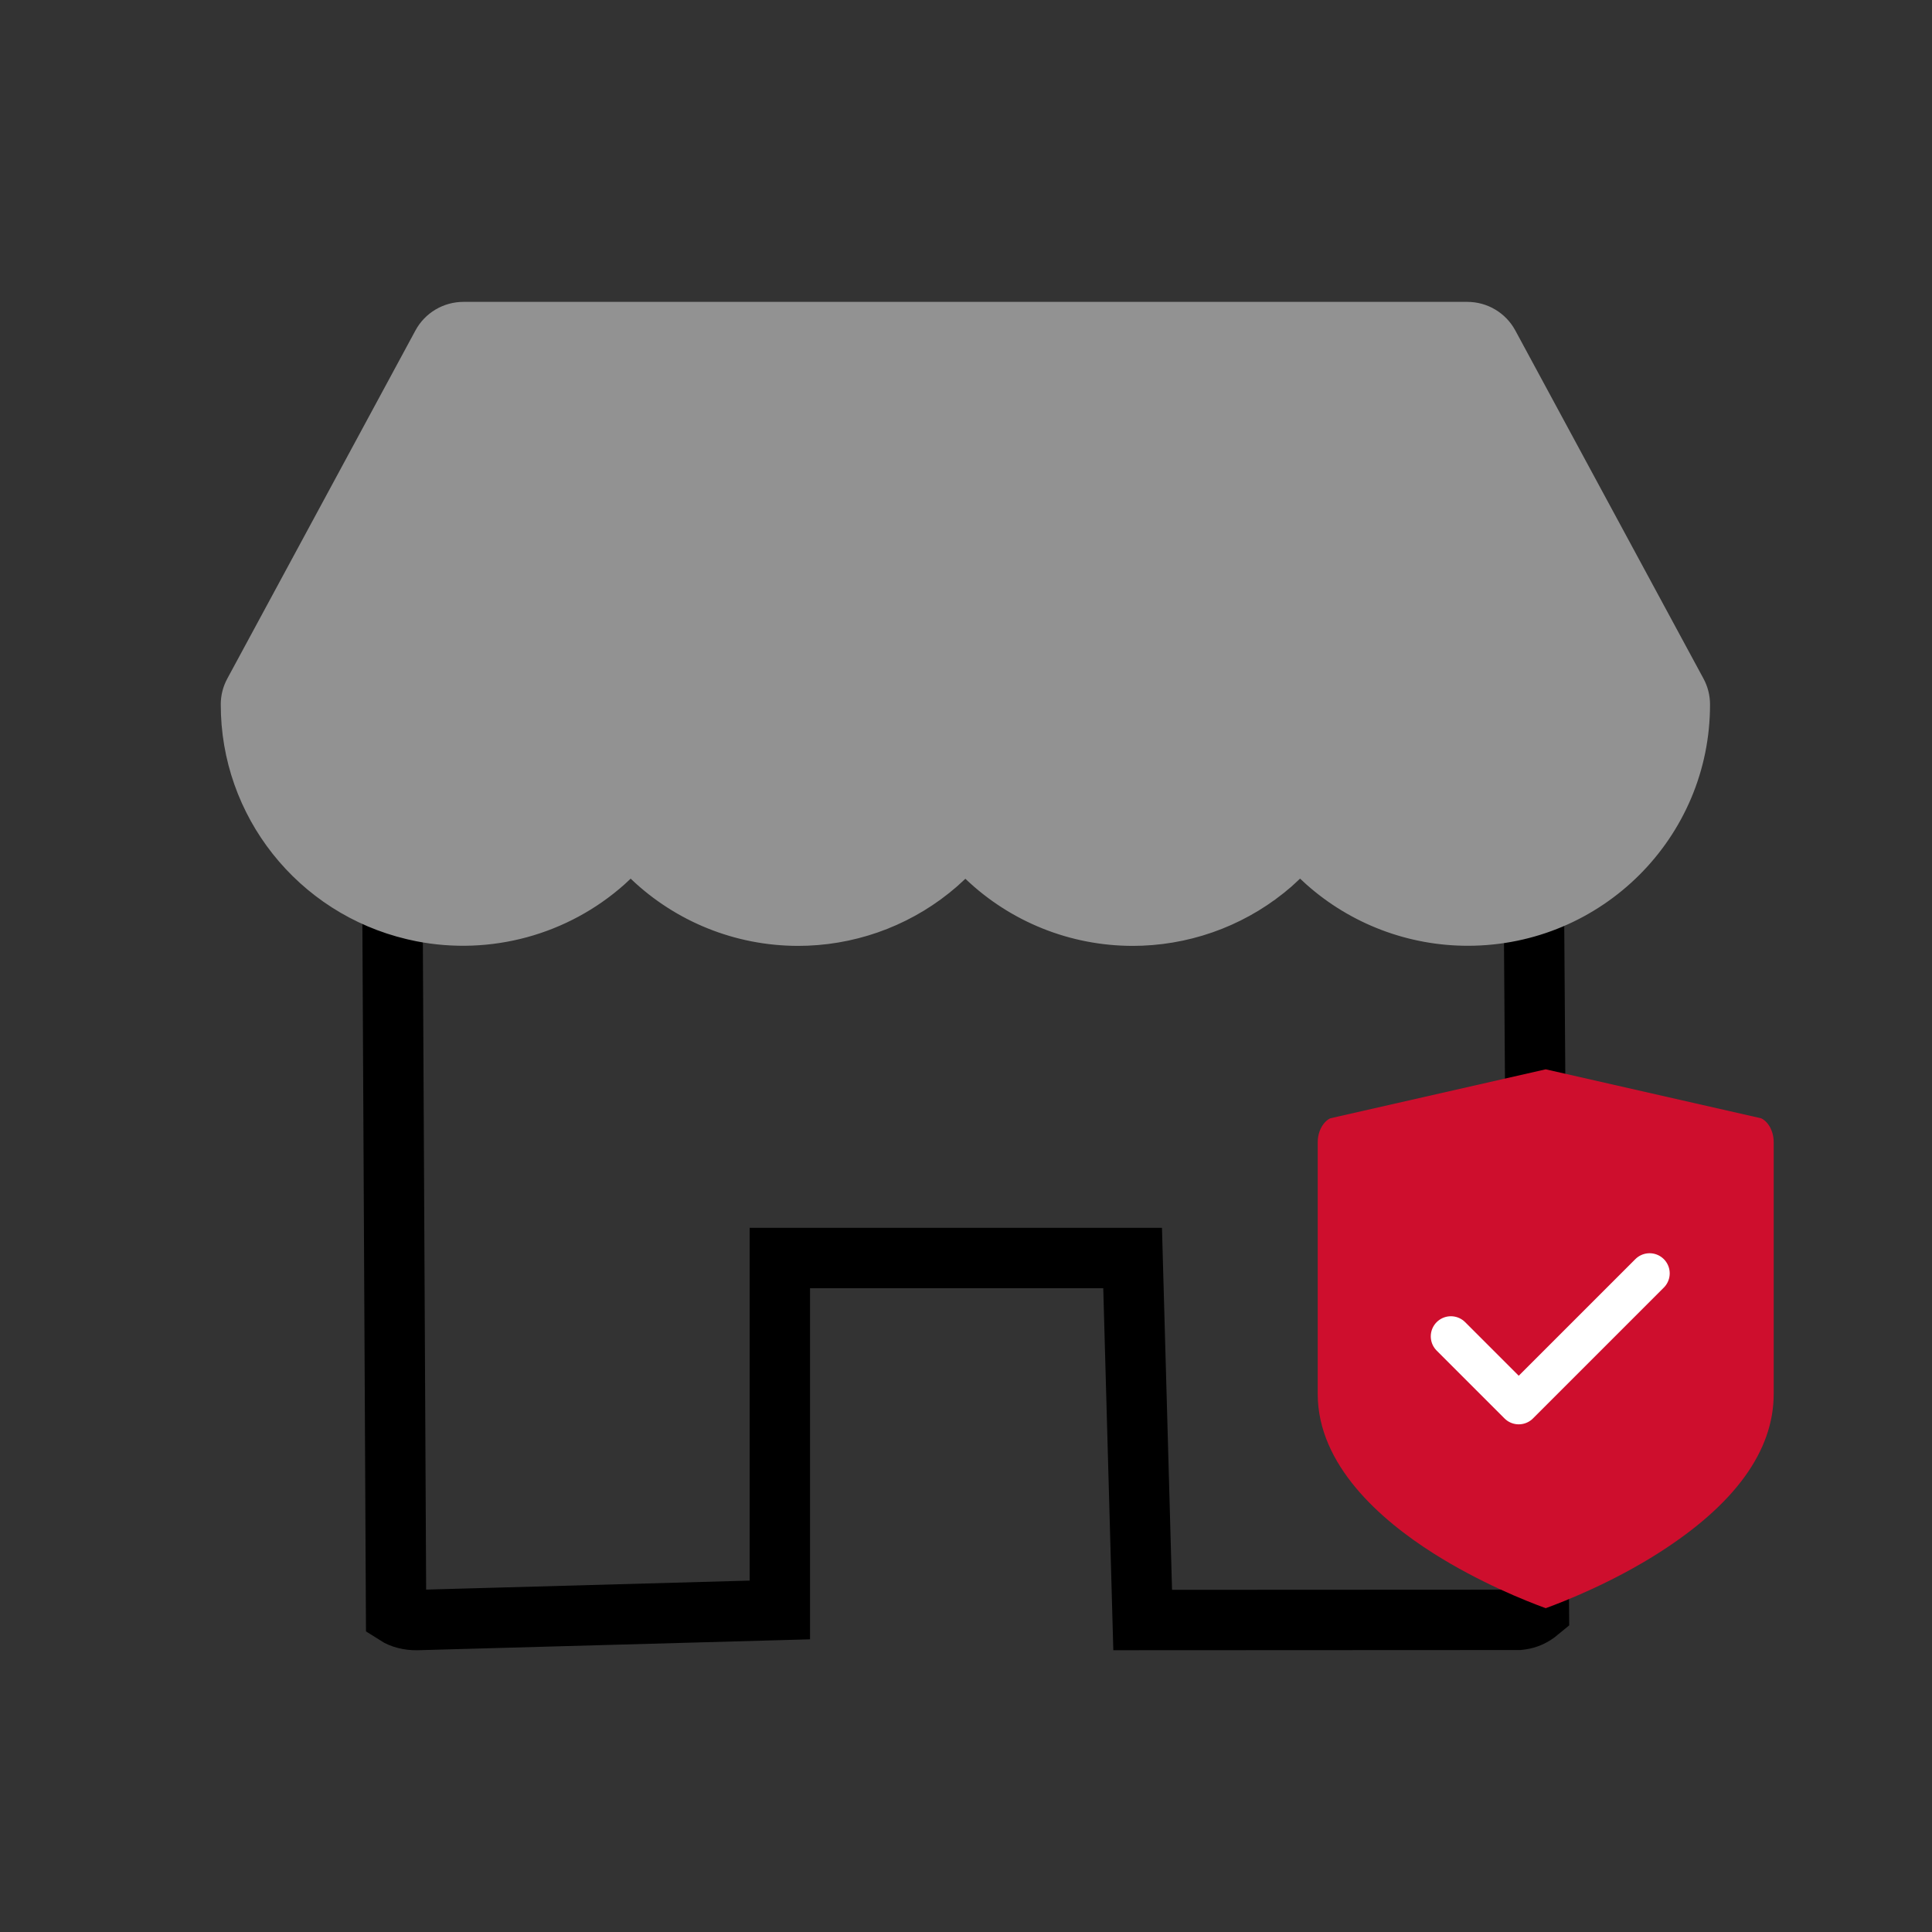
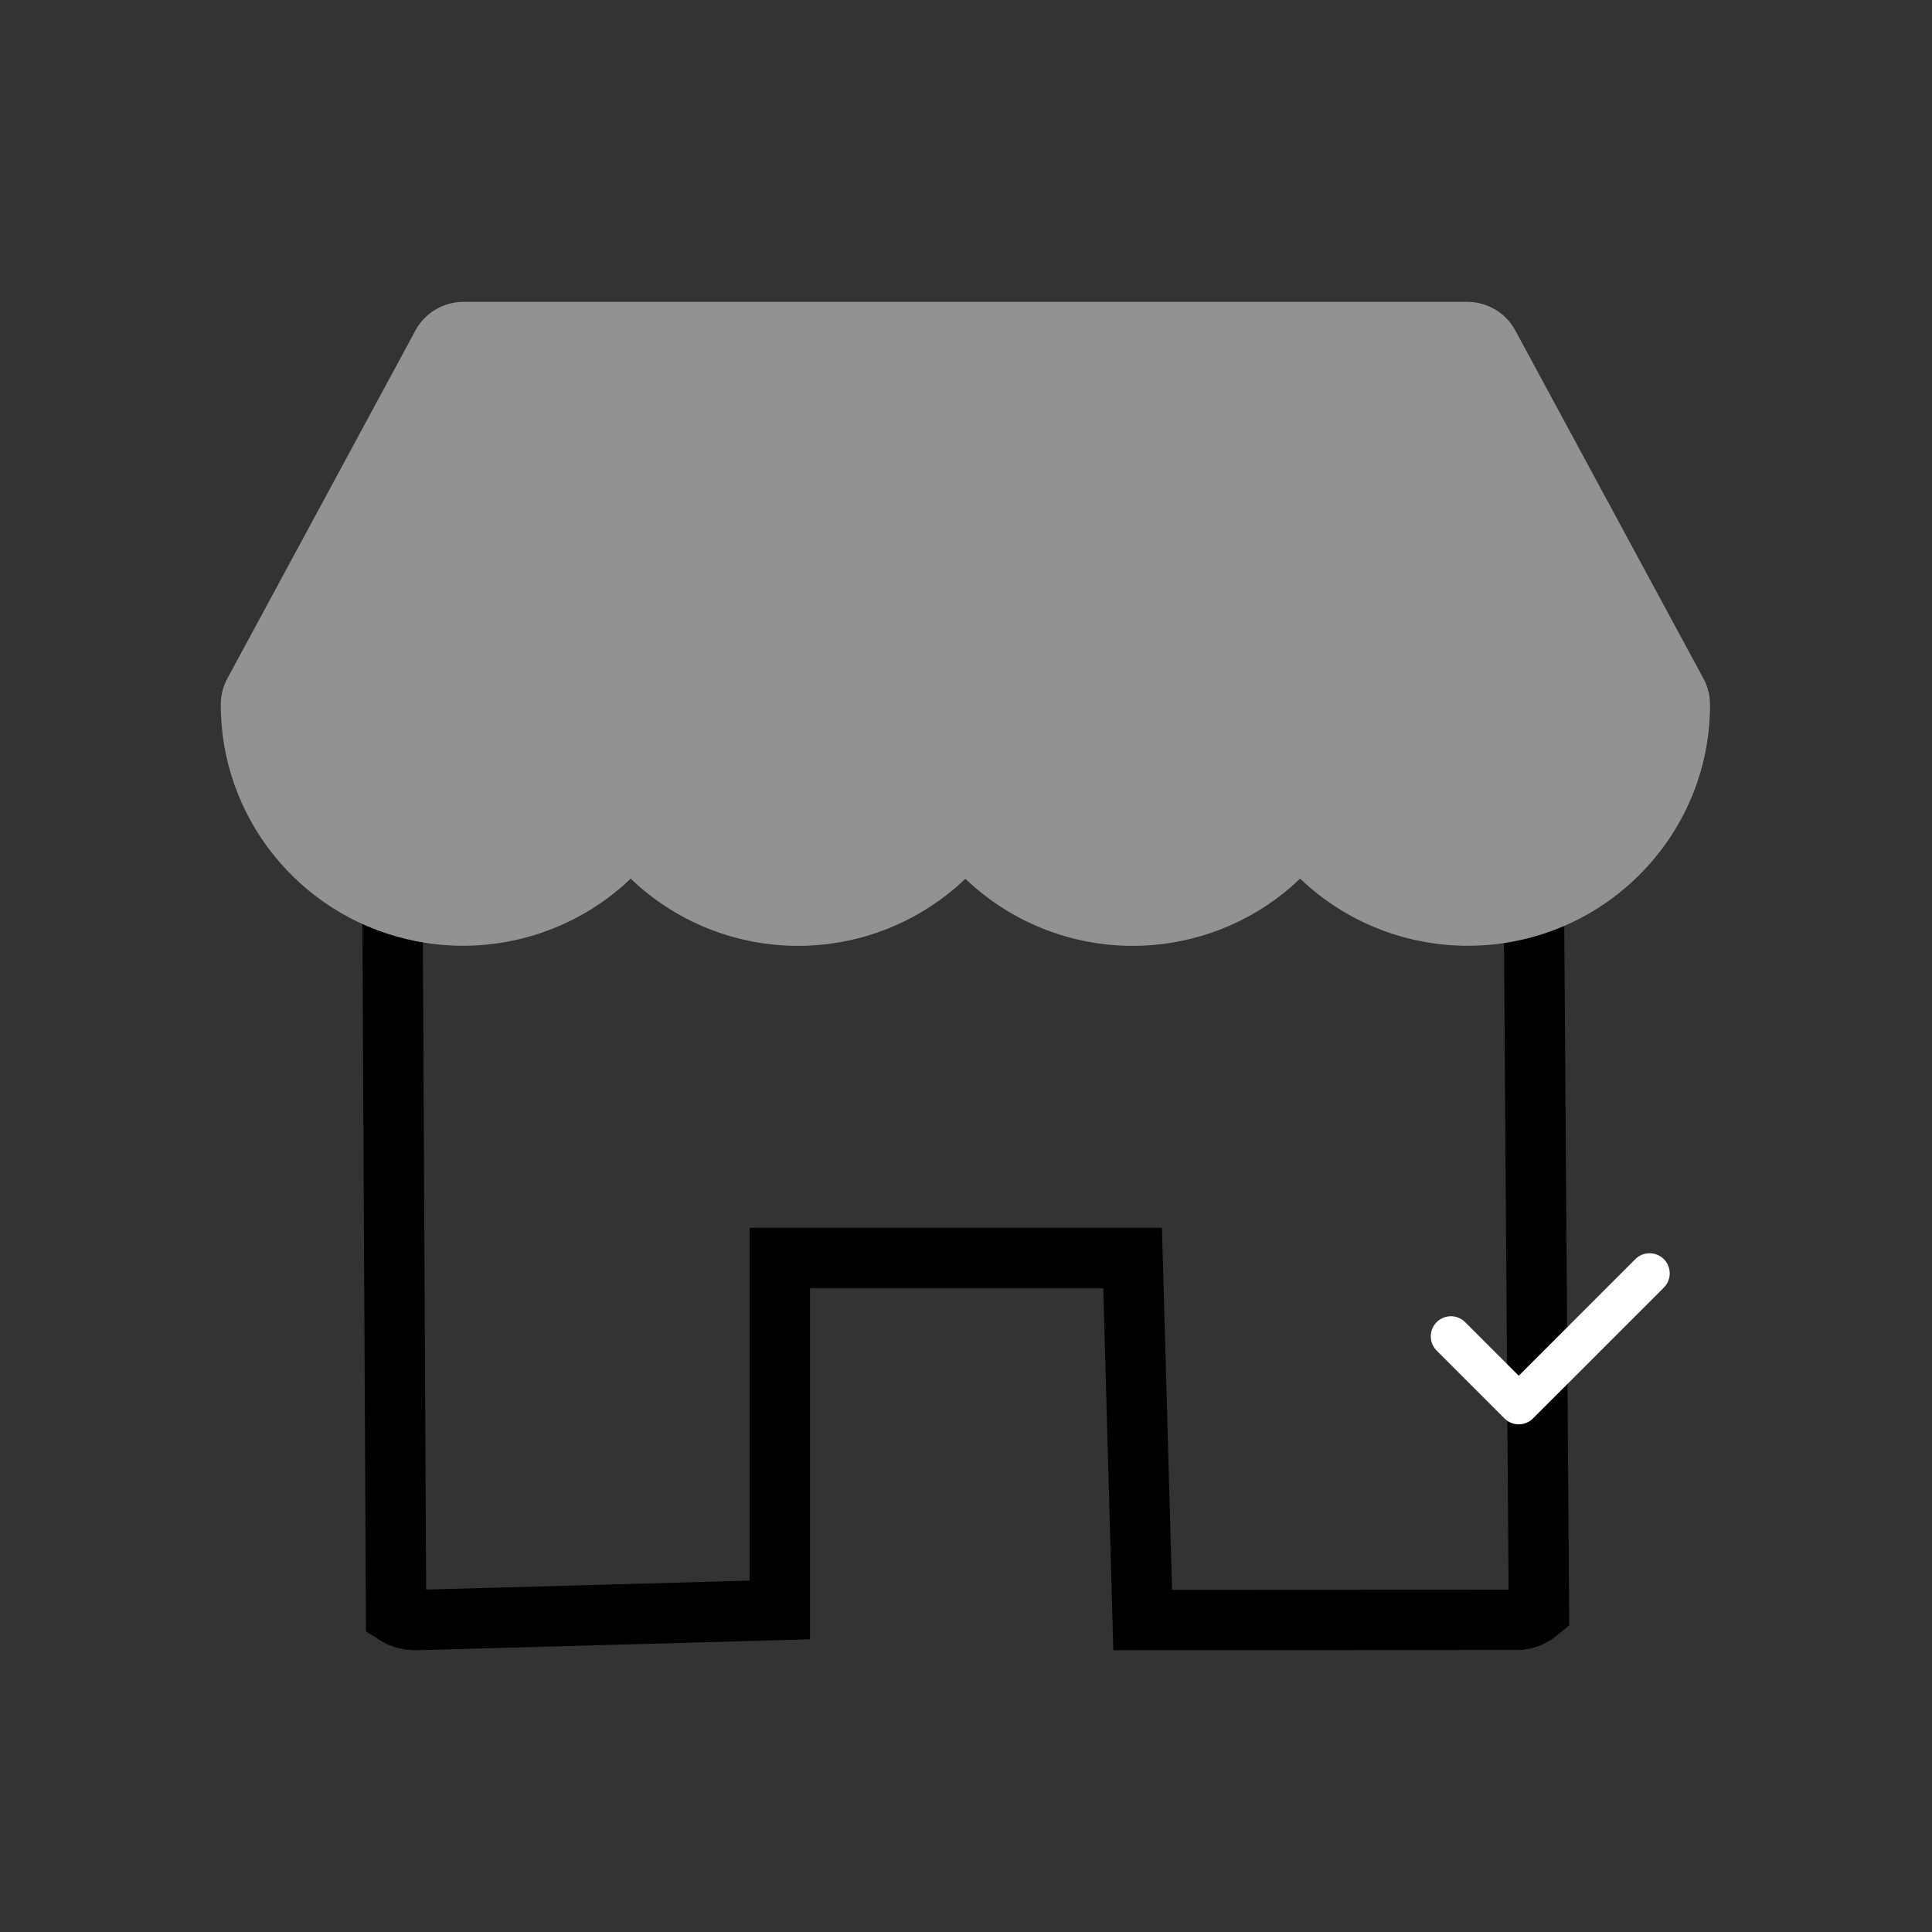
<svg xmlns="http://www.w3.org/2000/svg" width="96px" height="96px" viewBox="0 0 96 96" version="1.1">
  <rect x="0" y="0" width="96" height="96" fill="#333333" stroke="none" />
  <title>icon_1</title>
  <g id="页面-1" stroke="none" stroke-width="1" fill="none" fill-rule="evenodd">
    <g id="PC_海外寄修" transform="translate(-602, -644)">
      <g id="top" transform="translate(360, 572)">
        <g id="icon_1" transform="translate(242, 72)">
          <rect id="矩形" x="0" y="0" width="96" height="96" />
          <g id="编组" transform="translate(10.97, 15)">
            <path d="M53.784,23.663 L54.01,23.764 C57.624,25.34 61.352,25.835 64.978,25.321 L65.216,25.284 L65.498,65.064 C65.189,65.32 64.911,65.43 64.616,65.474 L64.489,65.489 L45.809,65.498 L45.309,47.509 L27.78,47.509 L27.78,64.998 L9.727,65.5 C9.339,65.5 8.98,65.411 8.711,65.239 L8.711,65.239 L8.508,25.235 L8.675,25.264 C12.326,25.842 16.074,25.407 19.463,24.018 L19.903,23.831 C22.769,24.824 25.311,25.418 27.902,25.511 L27.902,25.511 L28.622,25.526 L29.258,25.515 L29.945,25.478 C32.216,25.323 34.44,24.789 36.512,23.899 L36.512,23.899 L37.003,23.677 L37.292,23.811 C39.434,24.768 41.747,25.339 44.13,25.486 L44.641,25.511 L45.371,25.526 L46.007,25.514 L46.756,25.472 C49.008,25.313 51.212,24.779 53.268,23.898 L53.268,23.898 L53.784,23.663 Z" id="路径" stroke="#000000" stroke-width="3" />
            <path d="M61.94,0 C62.936,0 63.852,0.545 64.324,1.419 L73.677,18.723 C73.888,19.114 73.999,19.55 74,19.993 C74.016,26.606 68.64,31.98 61.993,31.995 C59.022,32.003 56.153,30.915 53.939,28.944 L53.63,28.658 L53.203,29.053 C51.139,30.847 48.52,31.884 45.782,31.991 L45.313,32 C42.173,32 39.22,30.779 37.025,28.69 L36.999,28.665 L36.576,29.053 C34.513,30.847 31.895,31.884 29.158,31.991 L28.688,32 C25.548,32 22.593,30.779 20.399,28.69 L20.368,28.658 L20.061,28.945 C17.246,31.451 13.411,32.496 9.705,31.768 L9.252,31.669 C3.819,30.384 -0.013,25.55 0,19.993 C0,19.549 0.112,19.113 0.323,18.723 L9.674,1.419 C10.146,0.546 11.061,0.001 12.057,0 L61.94,0 Z" id="路径" fill="#929292" />
-             <path d="M77.164,54.263 C77.164,57.086 75.249,59.739 71.471,62.15 C69.172,63.617 66.835,64.545 65.836,64.91 C64.848,64.549 62.545,63.635 60.253,62.183 C57.631,60.521 54.507,57.797 54.507,54.263 L54.507,41.761 C54.507,41.157 54.823,40.707 55.134,40.567 L65.836,38.134 L76.537,40.567 C76.852,40.707 77.164,41.153 77.164,41.761 L77.164,54.263 Z" id="Fill-1" fill="#CE0E2D" />
            <polyline id="路径-3" stroke="#FFFFFF" stroke-width="2" stroke-linecap="round" stroke-linejoin="round" transform="translate(66.06, 49.838) rotate(-45) translate(-66.06, -49.838) " points="61.463 47.455 61.463 52.222 70.658 52.222" />
          </g>
        </g>
      </g>
    </g>
  </g>
</svg>